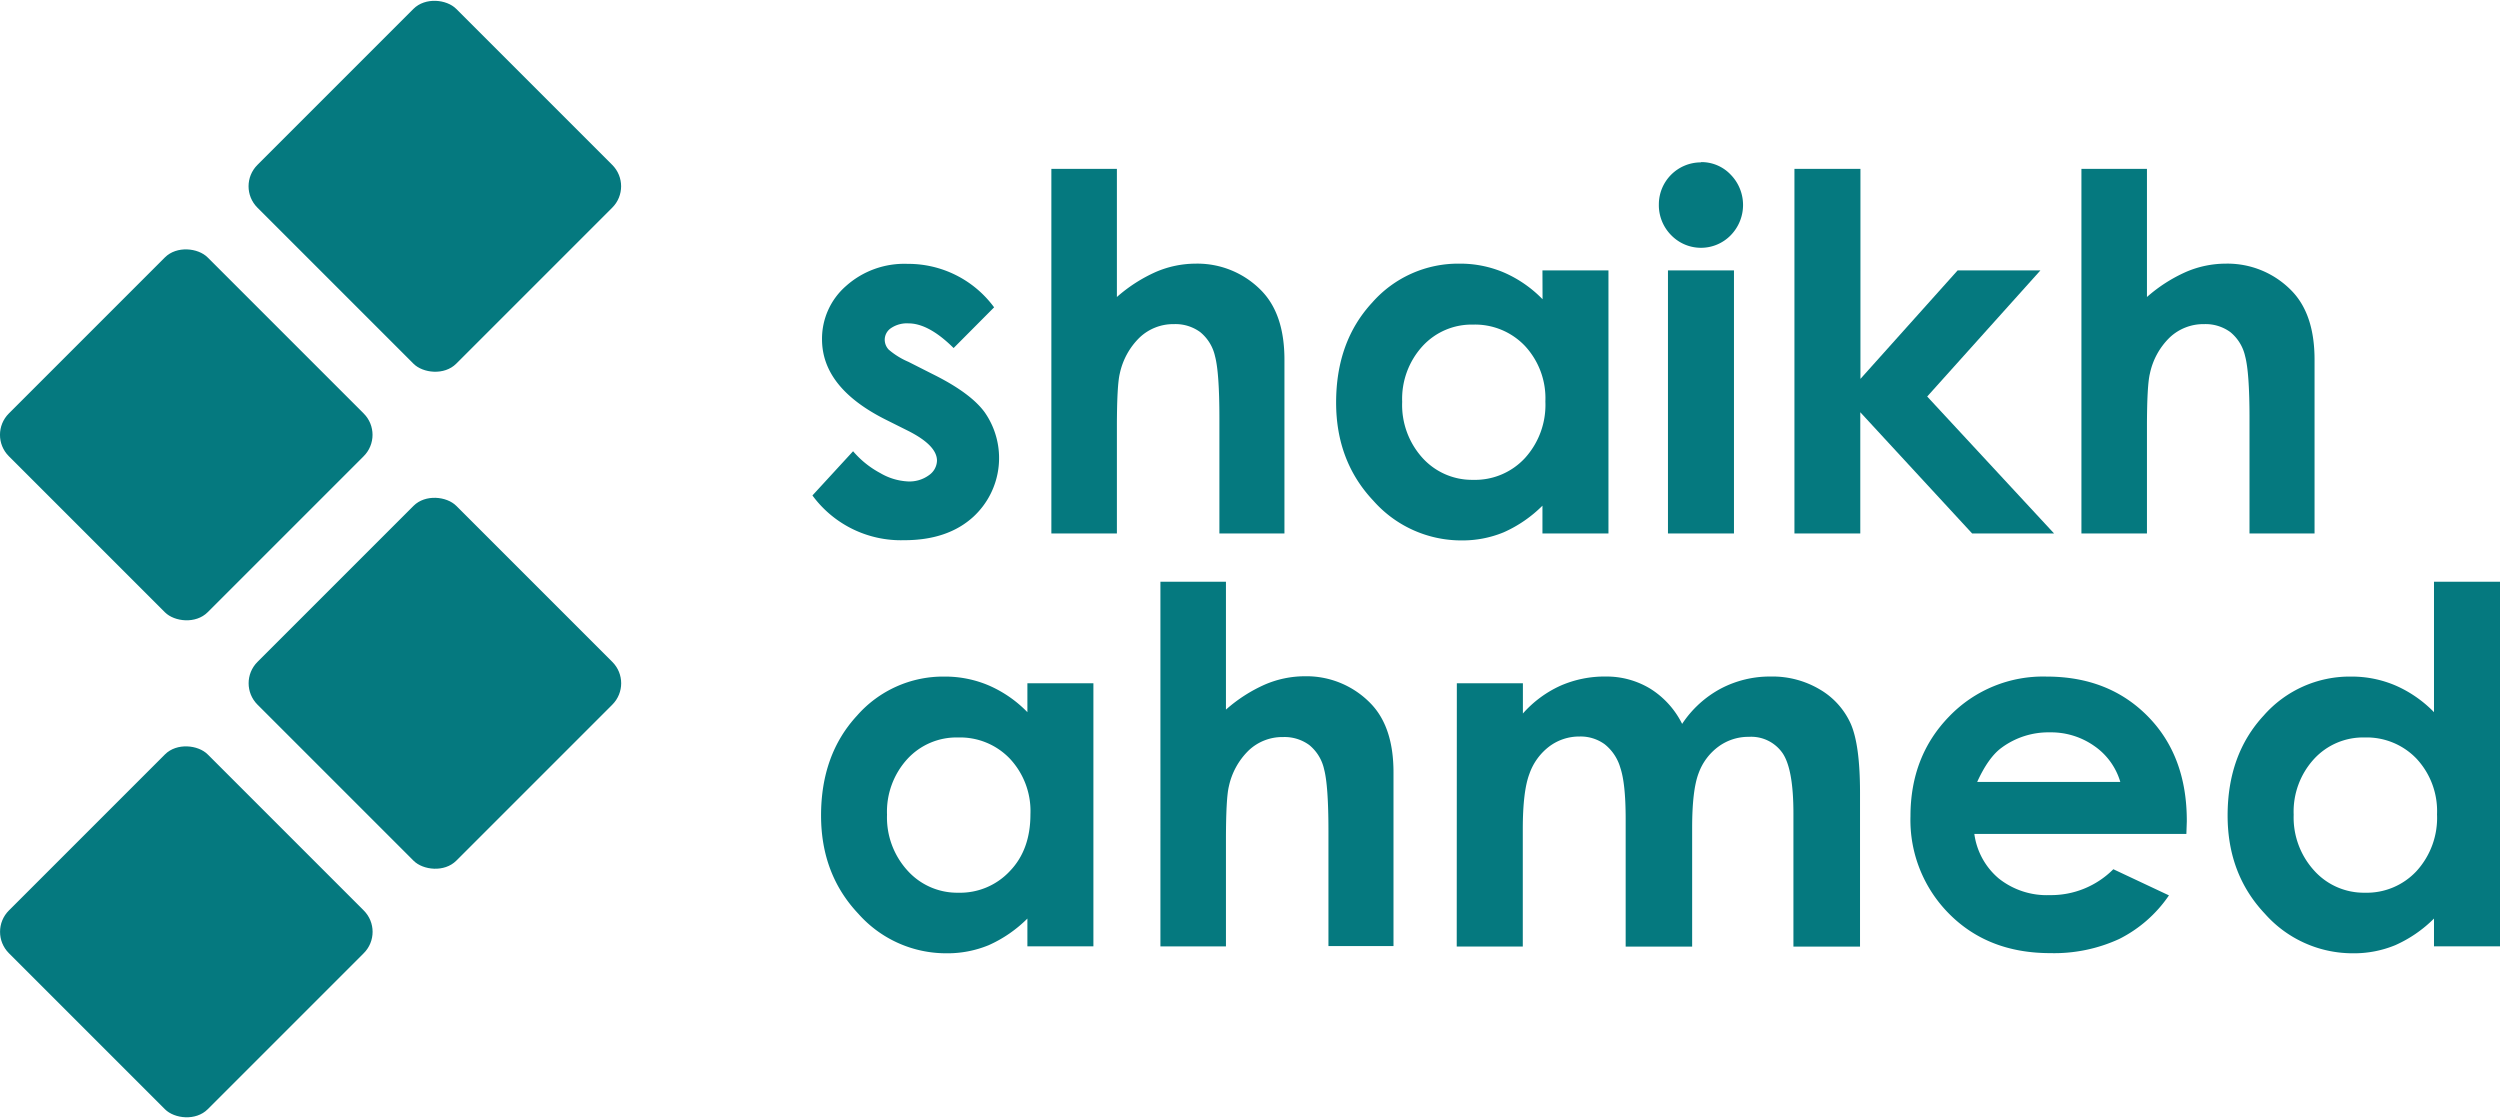
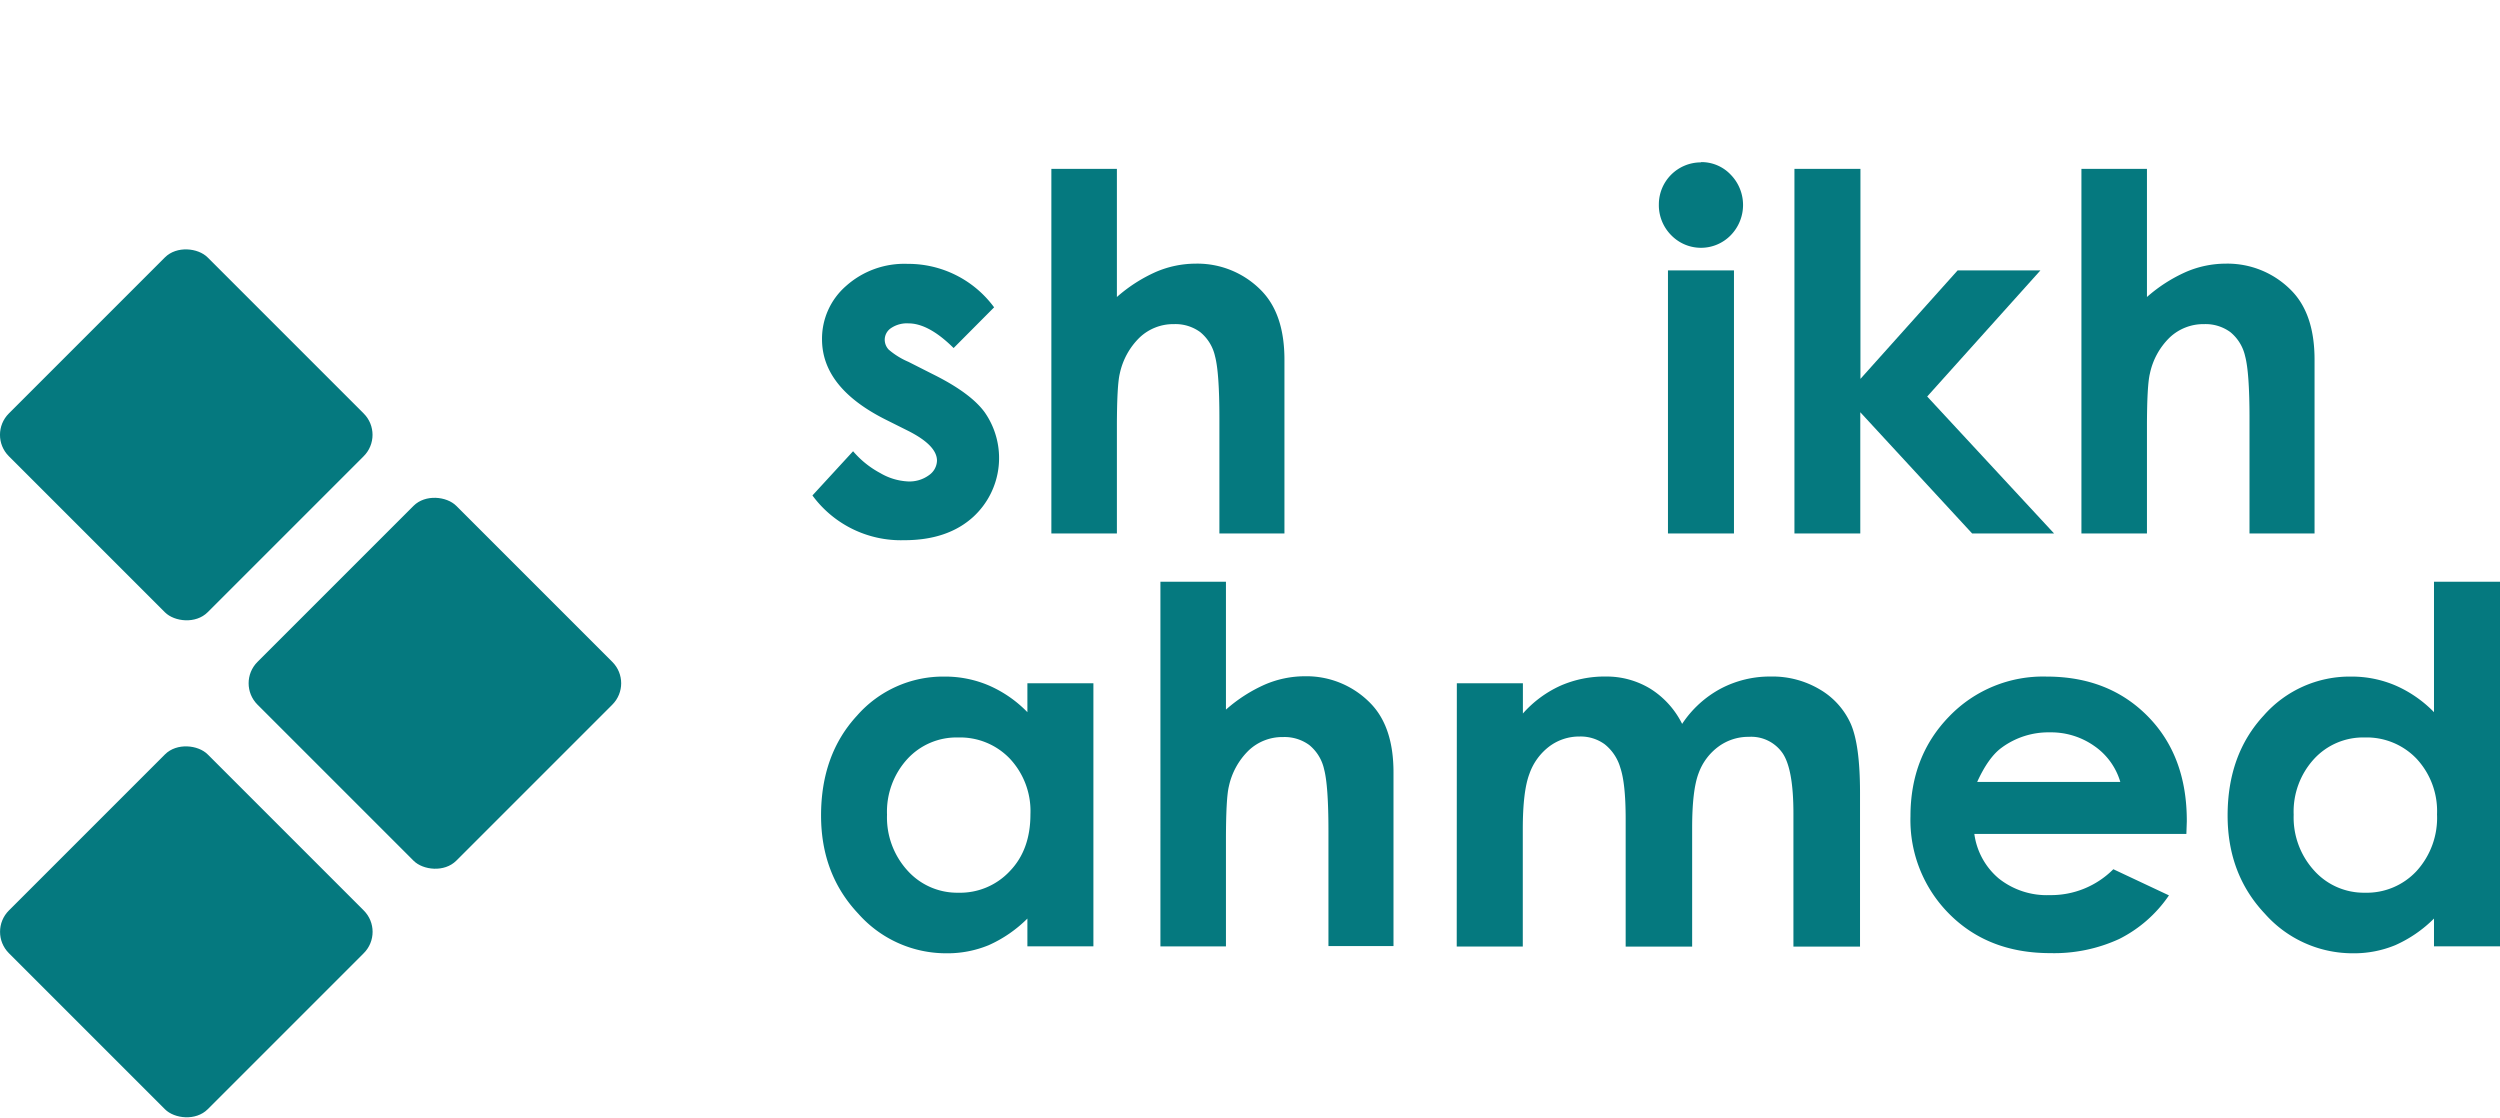
<svg xmlns="http://www.w3.org/2000/svg" viewBox="0 0 469.27 209.88">
  <defs>
    <style>.cls-1{fill:#05797f;}</style>
  </defs>
  <title>Deep Teal 05797F</title>
  <g id="Layer_2" data-name="Layer 2">
    <g id="Layer_1-2" data-name="Layer 1">
-       <rect class="cls-1" x="55.24" y="8.58" width="52.77" height="52.77" rx="5.67" transform="translate(-0.82 67.96) rotate(-45)" />
      <rect class="cls-1" x="8.58" y="55.24" width="52.77" height="52.77" rx="5.67" transform="translate(-47.48 48.63) rotate(-45)" />
      <rect class="cls-1" x="55.25" y="101.87" width="52.77" height="52.77" rx="5.67" transform="translate(-66.78 95.29) rotate(-45)" />
      <rect class="cls-1" x="8.59" y="148.53" width="52.77" height="52.77" rx="5.67" transform="translate(-113.44 75.96) rotate(-45)" />
      <path class="cls-1" d="M186.63,57.66,179,65.33q-4.67-4.63-8.48-4.63a5.32,5.32,0,0,0-3.27.89,2.63,2.63,0,0,0-1.18,2.2,2.72,2.72,0,0,0,.75,1.84,14.27,14.27,0,0,0,3.7,2.29L175,70.19q7.17,3.54,9.84,7.21A15,15,0,0,1,182.71,97q-4.83,4.41-13,4.4A20.6,20.6,0,0,1,152.5,93l7.63-8.3a17.56,17.56,0,0,0,5.1,4.1,11.29,11.29,0,0,0,5.2,1.57,6.19,6.19,0,0,0,3.95-1.18,3.43,3.43,0,0,0,1.5-2.72q0-2.86-5.4-5.59l-4.18-2.09q-12-6-12-15.11a13.12,13.12,0,0,1,4.51-10,16.39,16.39,0,0,1,11.56-4.15,20,20,0,0,1,16.24,8.17Z" />
      <path class="cls-1" d="M197.35,31.7h12.3V55.75a28.59,28.59,0,0,1,7.3-4.7,19,19,0,0,1,7.45-1.56,16.76,16.76,0,0,1,12.39,5.08Q241.1,59,241.1,67.51v32.63H228.89V78.49q0-8.58-.82-11.62a8.09,8.09,0,0,0-2.79-4.54,7.87,7.87,0,0,0-4.88-1.49,9.19,9.19,0,0,0-6.46,2.49,13.32,13.32,0,0,0-3.75,6.81q-.54,2.22-.54,10.17v19.83h-12.3Z" />
-       <path class="cls-1" d="M289.53,50.76h12.39v49.38H289.53V94.92a24.17,24.17,0,0,1-7.28,5,20.24,20.24,0,0,1-7.91,1.52A22,22,0,0,1,257.8,94q-7-7.41-7-18.45,0-11.43,6.76-18.74A21.48,21.48,0,0,1,274,49.49a20.85,20.85,0,0,1,8.34,1.68,22.8,22.8,0,0,1,7.21,5Zm-13,10.17A12.5,12.5,0,0,0,267,65a14.66,14.66,0,0,0-3.8,10.42A14.81,14.81,0,0,0,267,85.94a12.54,12.54,0,0,0,9.52,4.13A12.76,12.76,0,0,0,286.23,86a14.84,14.84,0,0,0,3.85-10.64,14.43,14.43,0,0,0-3.85-10.44A12.92,12.92,0,0,0,276.5,60.93Z" />
      <path class="cls-1" d="M319.28,30.43a7.54,7.54,0,0,1,5.59,2.36,8.14,8.14,0,0,1,0,11.37,7.79,7.79,0,0,1-11.16,0,8,8,0,0,1-2.33-5.79,7.89,7.89,0,0,1,7.87-7.89Zm-6.19,20.33h12.39v49.38H313.09Z" />
      <path class="cls-1" d="M336.83,31.7h12.39V71.12l18.24-20.36H383L361.75,74.43l23.82,25.71H370.19l-21-22.76v22.76H336.83Z" />
      <path class="cls-1" d="M390.7,31.7H403V55.75a28.63,28.63,0,0,1,7.31-4.7,18.89,18.89,0,0,1,7.44-1.56,16.77,16.77,0,0,1,12.4,5.08q4.31,4.41,4.31,12.94v32.63H422.25V78.49q0-8.58-.82-11.62a8.09,8.09,0,0,0-2.79-4.54,7.89,7.89,0,0,0-4.88-1.49,9.22,9.22,0,0,0-6.47,2.49,13.24,13.24,0,0,0-3.74,6.81Q403,72.36,403,80.31v19.83H390.7Z" />
      <path class="cls-1" d="M192.85,128.26h12.39v49.38H192.85v-5.22a24.26,24.26,0,0,1-7.27,5,20.27,20.27,0,0,1-7.91,1.52,22,22,0,0,1-16.55-7.42q-7-7.41-7-18.45,0-11.43,6.75-18.74A21.5,21.5,0,0,1,177.3,127a20.85,20.85,0,0,1,8.34,1.68,22.69,22.69,0,0,1,7.21,5Zm-13,10.17a12.52,12.52,0,0,0-9.55,4.06,14.66,14.66,0,0,0-3.8,10.42,14.81,14.81,0,0,0,3.87,10.53,12.54,12.54,0,0,0,9.52,4.13,12.76,12.76,0,0,0,9.68-4.07q3.85-4,3.85-10.64a14.39,14.39,0,0,0-3.85-10.44A12.92,12.92,0,0,0,179.83,138.43Z" />
      <path class="cls-1" d="M217.82,109.2h12.3v24a28.32,28.32,0,0,1,7.3-4.7,19,19,0,0,1,7.45-1.56,16.76,16.76,0,0,1,12.39,5.08q4.31,4.41,4.31,12.94v32.63H249.36V156q0-8.58-.82-11.62a8.09,8.09,0,0,0-2.79-4.54,7.87,7.87,0,0,0-4.88-1.49,9.19,9.19,0,0,0-6.46,2.49,13.32,13.32,0,0,0-3.75,6.81q-.54,2.22-.54,10.17v19.83h-12.3Z" />
      <path class="cls-1" d="M273.46,128.26h12.4v5.67a21,21,0,0,1,7.06-5.22,20.62,20.62,0,0,1,8.47-1.72,15.79,15.79,0,0,1,8.36,2.27,16.38,16.38,0,0,1,6,6.62,20,20,0,0,1,7.25-6.62,19.76,19.76,0,0,1,9.38-2.27,17.38,17.38,0,0,1,9.26,2.45,14.16,14.16,0,0,1,5.75,6.4q1.74,3.94,1.75,12.84v29H336.64v-25q0-8.4-2.08-11.37a7.16,7.16,0,0,0-6.27-3,9.48,9.48,0,0,0-5.69,1.81,10.73,10.73,0,0,0-3.75,5c-.82,2.13-1.22,5.56-1.22,10.28v22.28H305.15V153.72c0-4.42-.33-7.61-1-9.6a8.7,8.7,0,0,0-2.94-4.42,7.69,7.69,0,0,0-4.73-1.45,9.35,9.35,0,0,0-5.62,1.83,11,11,0,0,0-3.77,5.16c-.84,2.2-1.25,5.68-1.25,10.43v22h-12.4Z" />
      <path class="cls-1" d="M410.4,156.54H370.6a13.23,13.23,0,0,0,4.6,8.37,14.48,14.48,0,0,0,9.56,3.11,16.5,16.5,0,0,0,11.93-4.86l10.44,4.91a24.64,24.64,0,0,1-9.35,8.19,29.22,29.22,0,0,1-12.93,2.65q-11.62,0-18.93-7.33a24.93,24.93,0,0,1-7.31-18.36q0-11.29,7.29-18.76A24.44,24.44,0,0,1,384.17,127q11.65,0,19,7.47t7.31,19.72ZM398,146.78a12.47,12.47,0,0,0-4.84-6.72,14.08,14.08,0,0,0-8.39-2.59,14.78,14.78,0,0,0-9.09,2.91q-2.46,1.81-4.55,6.4Z" />
      <path class="cls-1" d="M456.88,109.2h12.39v68.44H456.88v-5.22a24.17,24.17,0,0,1-7.28,5,20.24,20.24,0,0,1-7.91,1.52,22,22,0,0,1-16.55-7.42q-7-7.41-7-18.45,0-11.43,6.76-18.74A21.48,21.48,0,0,1,441.33,127a20.85,20.85,0,0,1,8.34,1.68,22.8,22.8,0,0,1,7.21,5Zm-13,29.23a12.5,12.5,0,0,0-9.54,4.06,14.62,14.62,0,0,0-3.8,10.42,14.81,14.81,0,0,0,3.87,10.53,12.53,12.53,0,0,0,9.52,4.13,12.76,12.76,0,0,0,9.68-4.07,14.83,14.83,0,0,0,3.84-10.64,14.43,14.43,0,0,0-3.84-10.44A12.94,12.94,0,0,0,443.85,138.43Z" />
    </g>
  </g>
</svg>